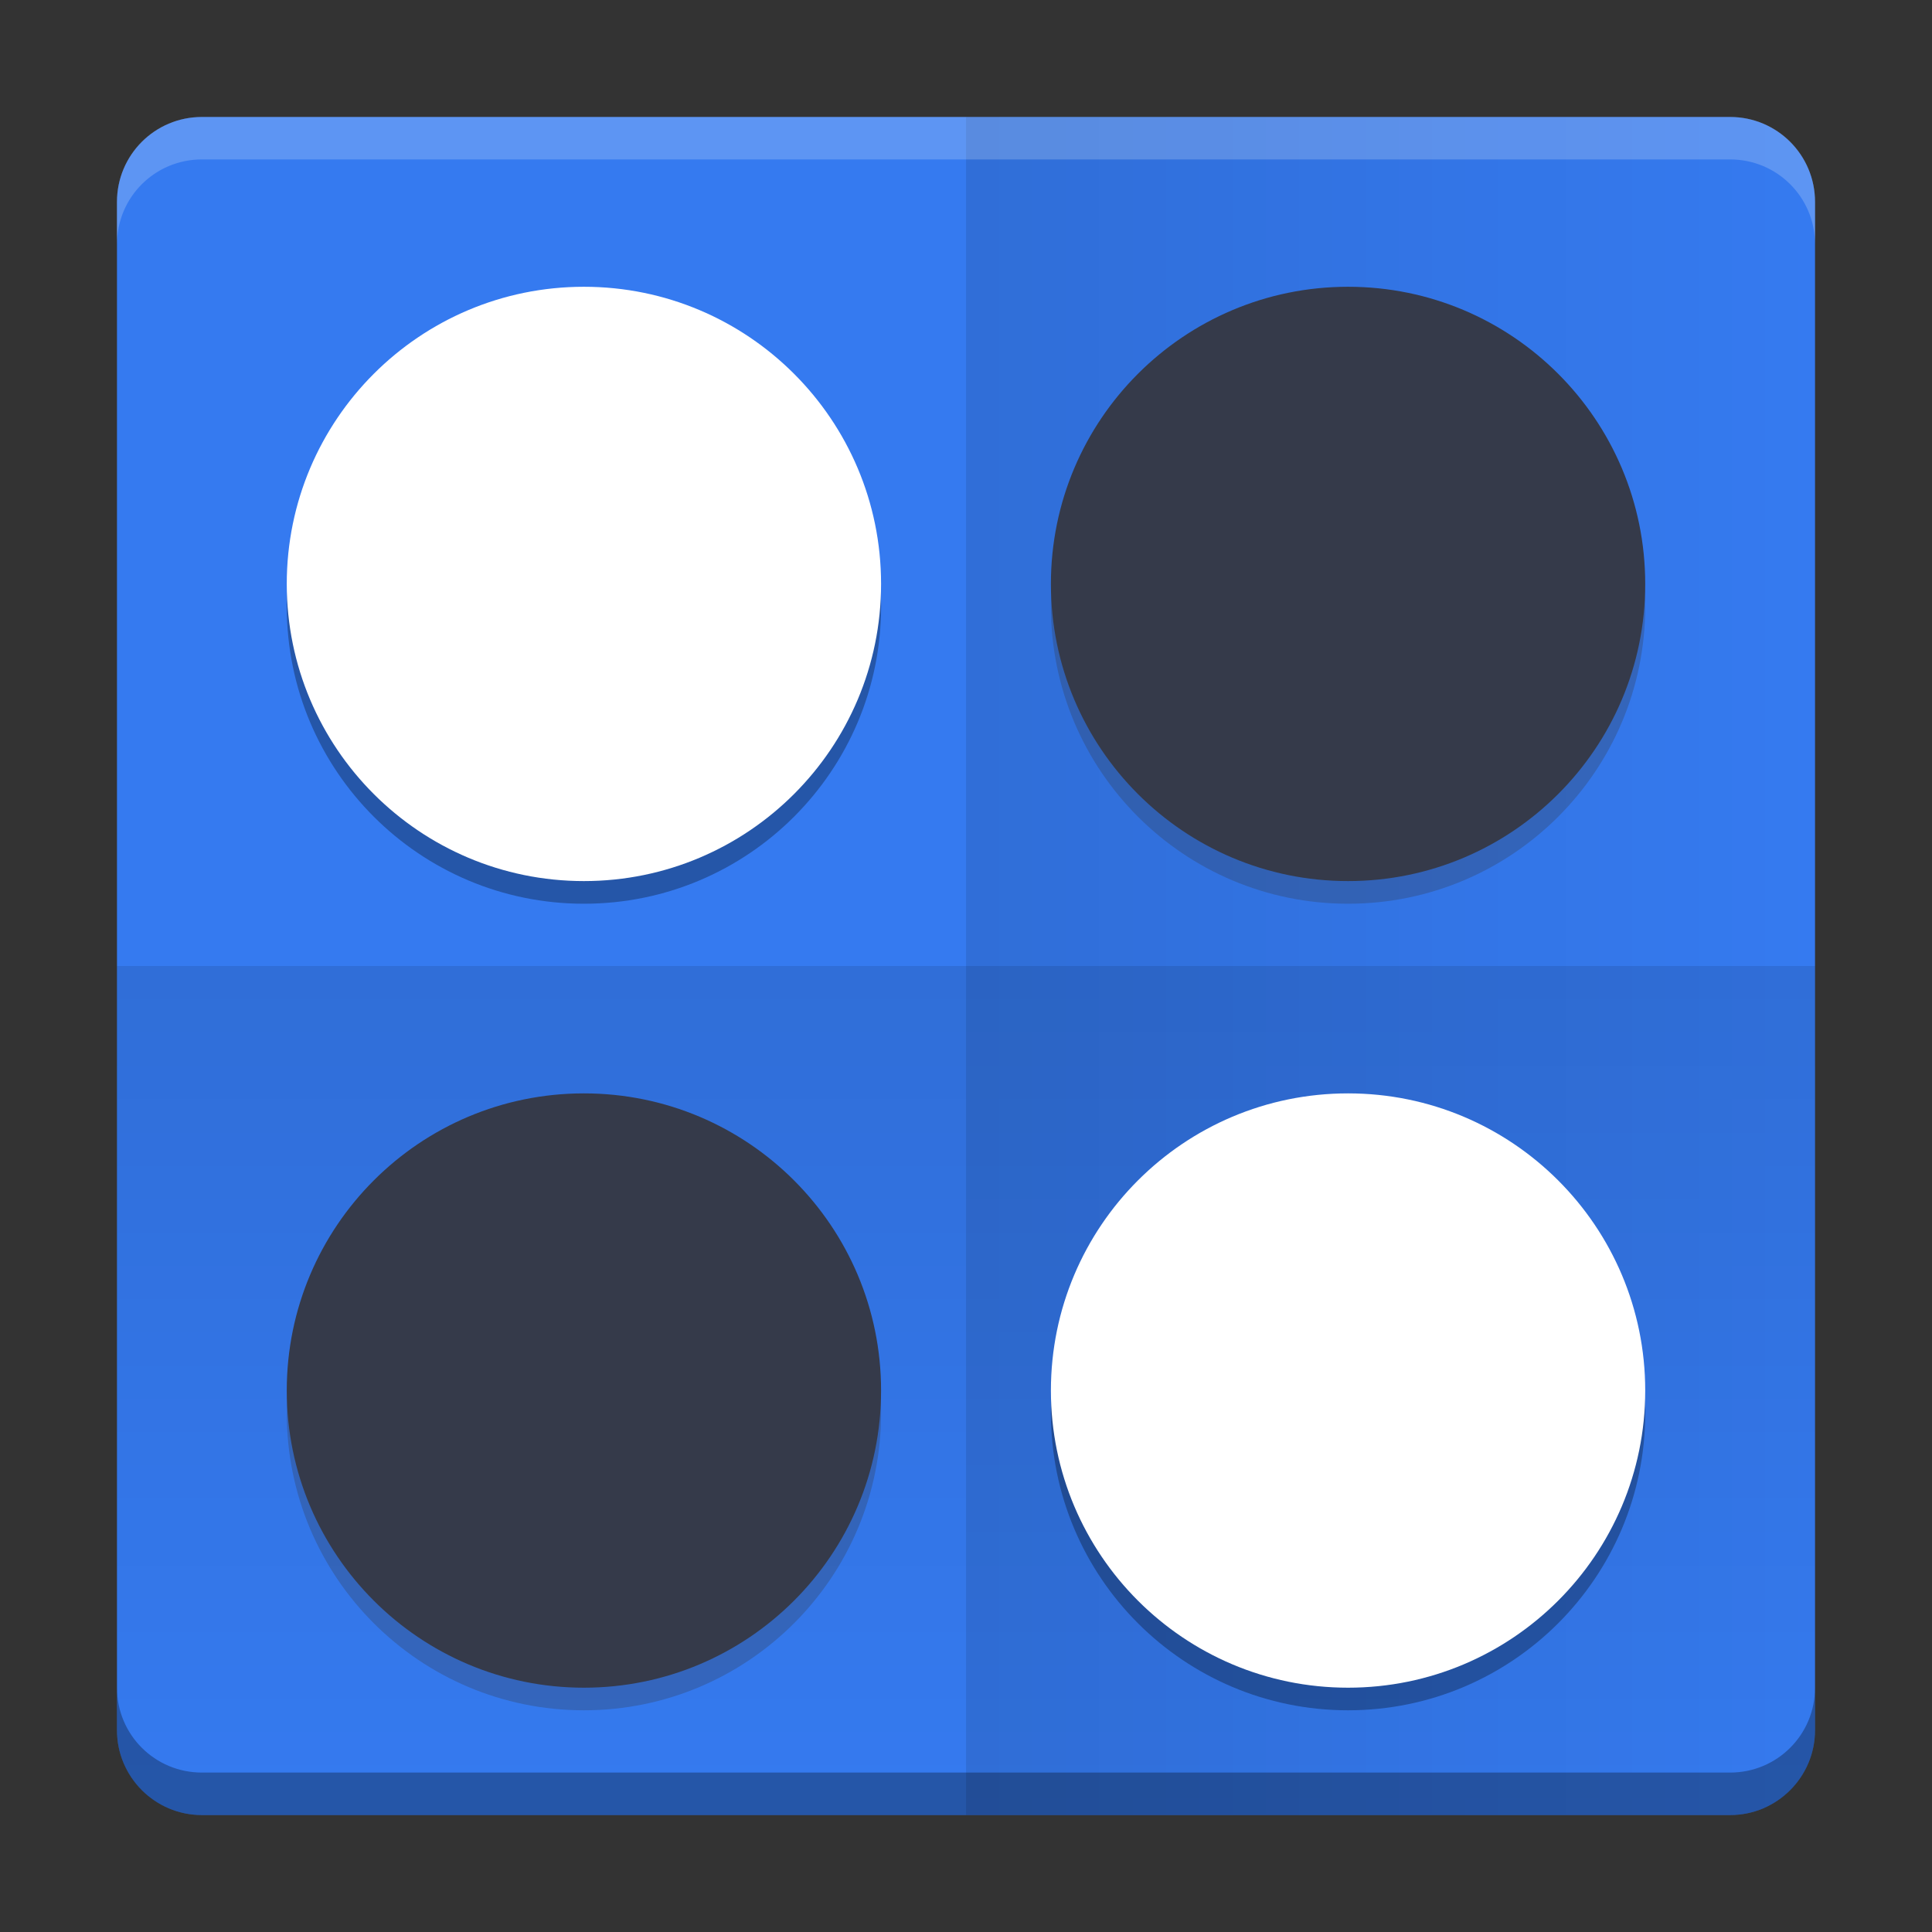
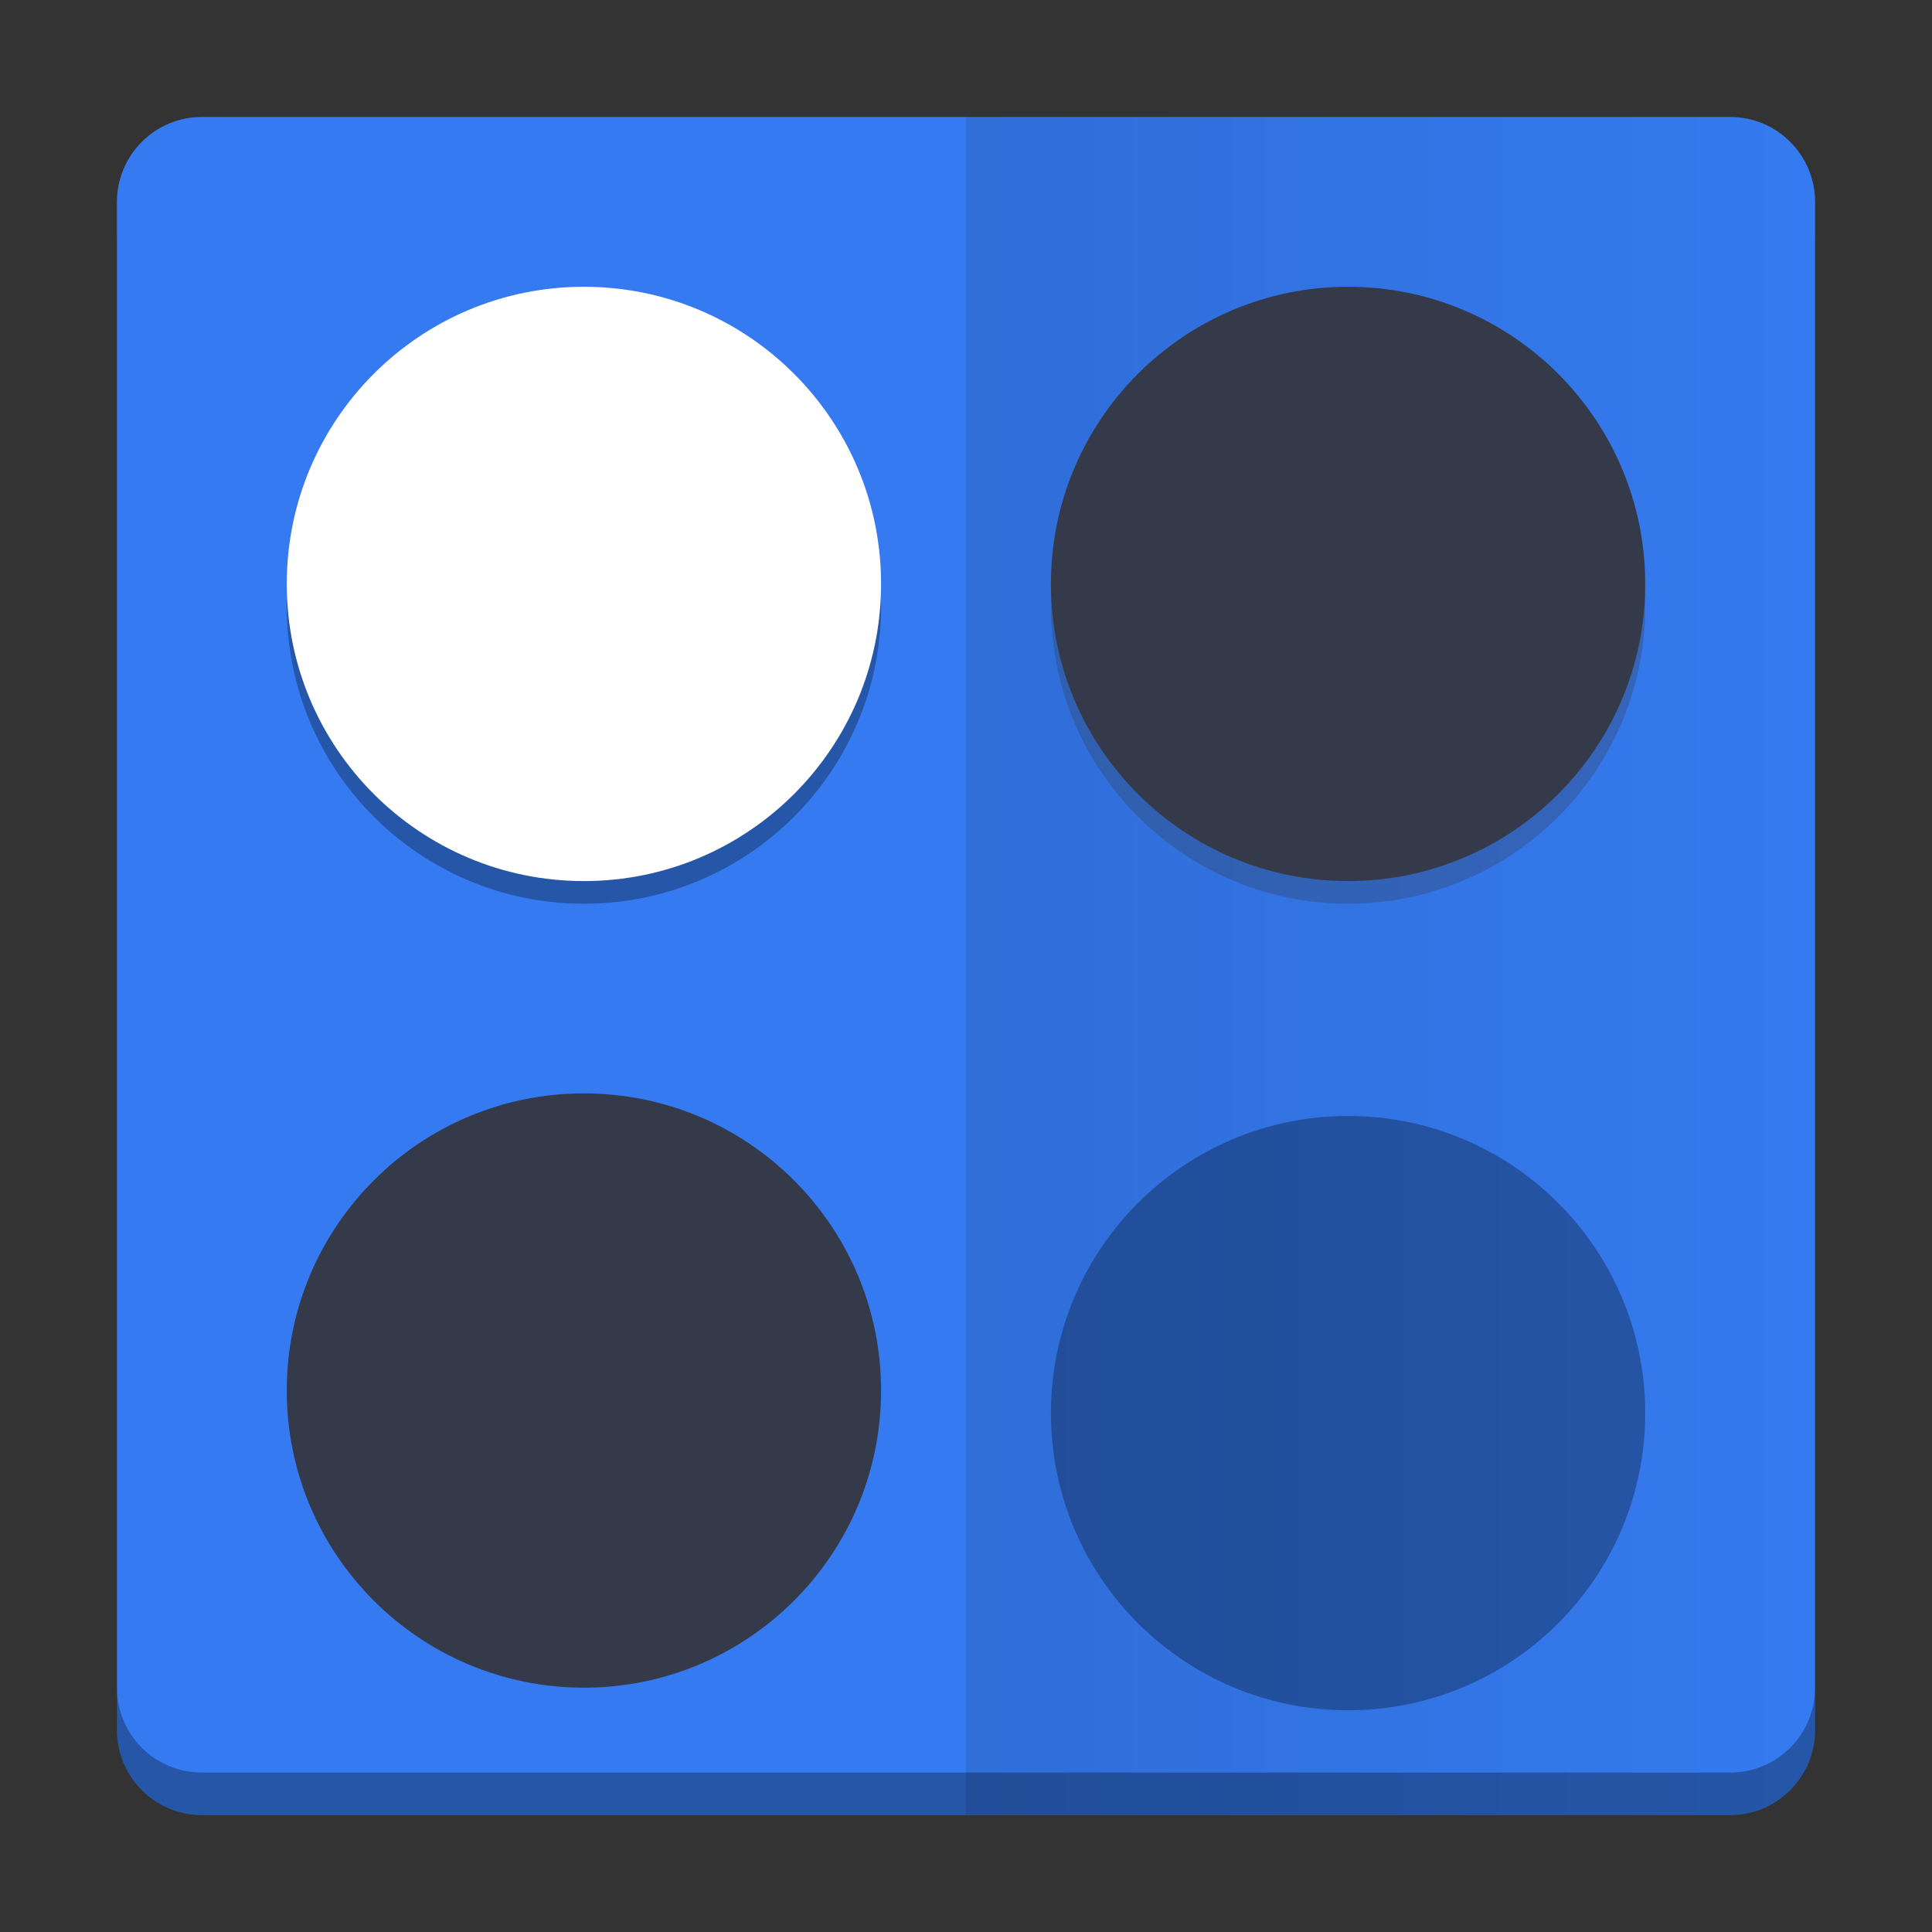
<svg xmlns="http://www.w3.org/2000/svg" xmlns:xlink="http://www.w3.org/1999/xlink" width="512" height="512" version="1.1" viewBox="0 0 384 384">
  <rect x="0" y="0" width="384" height="384" fill="#333333" stroke="none" />
  <defs>
    <linearGradient id="a" x1="-44" x2="-24" y1="-24" y2="-24" gradientTransform="matrix(0,-8.438,-8.438,0,-10.5,-10.5)" gradientUnits="userSpaceOnUse">
      <stop stop-opacity="0" offset="0" />
      <stop offset="1" />
    </linearGradient>
    <clipPath>
      <rect width="384" height="384" />
    </clipPath>
    <linearGradient id="c" x1="-44" x2="-24" y1="-24" y2="-24" gradientTransform="matrix(0,-8.438,-8.438,0,-10.5,-10.5)" gradientUnits="userSpaceOnUse" xlink:href="#a" />
    <linearGradient id="b" x1="-44" x2="-24" y1="-24" y2="-24" gradientTransform="matrix(-8.438 0 0 8.438 -10.5 394.5)" gradientUnits="userSpaceOnUse" xlink:href="#a" />
    <clipPath>
-       <rect width="384" height="384" />
-     </clipPath>
+       </clipPath>
    <clipPath>
      <rect width="384" height="384" />
    </clipPath>
    <clipPath>
      <rect width="384" height="384" />
    </clipPath>
    <clipPath>
      <rect width="384" height="384" />
    </clipPath>
    <clipPath>
      <rect width="384" height="384" />
    </clipPath>
  </defs>
  <path d="m40.125 23.25c-9.348 0-16.875 7.527-16.875 16.875v8.438c0-9.348 7.527-16.875 16.875-16.875h303.75c9.348 0 16.875 7.527 16.875 16.875v-8.438c0-9.348-7.527-16.875-16.875-16.875z" fill="#fff" opacity=".1" />
  <path d="m360.75 343.88v-303.75c0-9.32-7.555-16.875-16.875-16.875h-303.75c-9.32 0-16.875 7.555-16.875 16.875v303.75c0 9.32 7.555 16.875 16.875 16.875h303.75c9.32 0 16.875-7.555 16.875-16.875z" fill="#357af0" />
  <path d="m343.88 23.25h-151.87v337.5h151.87c9.348 0 16.875-7.527 16.875-16.875v-303.75c0-9.348-7.527-16.875-16.875-16.875z" fill="url(#b)" opacity=".1" />
-   <path d="m40.125 23.25c-9.348 0-16.875 7.527-16.875 16.875v8.438c0-9.348 7.527-16.875 16.875-16.875h303.75c9.348 0 16.875 7.527 16.875 16.875v-8.438c0-9.348-7.527-16.875-16.875-16.875z" fill="#fff" opacity=".2" />
  <path d="m267.94 61.5c-32.621 0-59.062 26.441-59.062 59.062 0 32.621 26.441 59.062 59.062 59.062s59.062-26.441 59.062-59.062c0-32.621-26.441-59.062-59.062-59.062z" fill="#353a4a" opacity=".3" />
-   <path d="m360.75 343.88v-151.88h-337.5v151.88c0 9.348 7.527 16.875 16.875 16.875h303.75c9.348 0 16.875-7.527 16.875-16.875z" fill="url(#c)" opacity=".1" />
  <g fill="#353a4a">
-     <path d="m116.06 221.81c-32.621 0-59.062 26.441-59.062 59.062s26.441 59.062 59.062 59.062c32.621 0 59.062-26.441 59.062-59.062s-26.441-59.062-59.062-59.062z" opacity=".3" />
    <path d="m175.12 276.38c0 32.621-26.441 59.062-59.062 59.062-32.621 0-59.062-26.441-59.062-59.062s26.441-59.062 59.062-59.062c32.621 0 59.062 26.441 59.062 59.062z" />
    <path d="m327 116.06c0-32.621-26.441-59.062-59.062-59.062s-59.062 26.441-59.062 59.062c0 32.621 26.441 59.062 59.062 59.062s59.062-26.441 59.062-59.062z" />
  </g>
  <g>
    <path d="m116.06 61.5c-32.621 0-59.062 26.441-59.062 59.062 0 32.621 26.441 59.062 59.062 59.062 32.621 0 59.062-26.441 59.062-59.062 0-32.621-26.441-59.062-59.062-59.062z" opacity=".3" />
    <path d="m267.94 221.81c-32.621 0-59.062 26.441-59.062 59.062s26.441 59.062 59.062 59.062 59.062-26.441 59.062-59.062-26.441-59.062-59.062-59.062z" opacity=".3" />
    <path d="m267.94 221.81" />
  </g>
-   <path d="m327 276.38c0-32.621-26.441-59.062-59.062-59.062s-59.062 26.441-59.062 59.062 26.441 59.062 59.062 59.062 59.062-26.441 59.062-59.062z" fill="#fff" />
  <path d="m175.12 116.06c0 32.621-26.441 59.062-59.062 59.062-32.621 0-59.062-26.441-59.062-59.062 0-32.621 26.441-59.062 59.062-59.062 32.621 0 59.062 26.441 59.062 59.062z" fill="#fff" />
  <path d="m40.125 360.75c-9.348 0-16.875-7.527-16.875-16.875v-8.438c0 9.348 7.527 16.875 16.875 16.875h303.75c9.348 0 16.875-7.527 16.875-16.875v8.438c0 9.348-7.527 16.875-16.875 16.875z" opacity=".3" />
</svg>